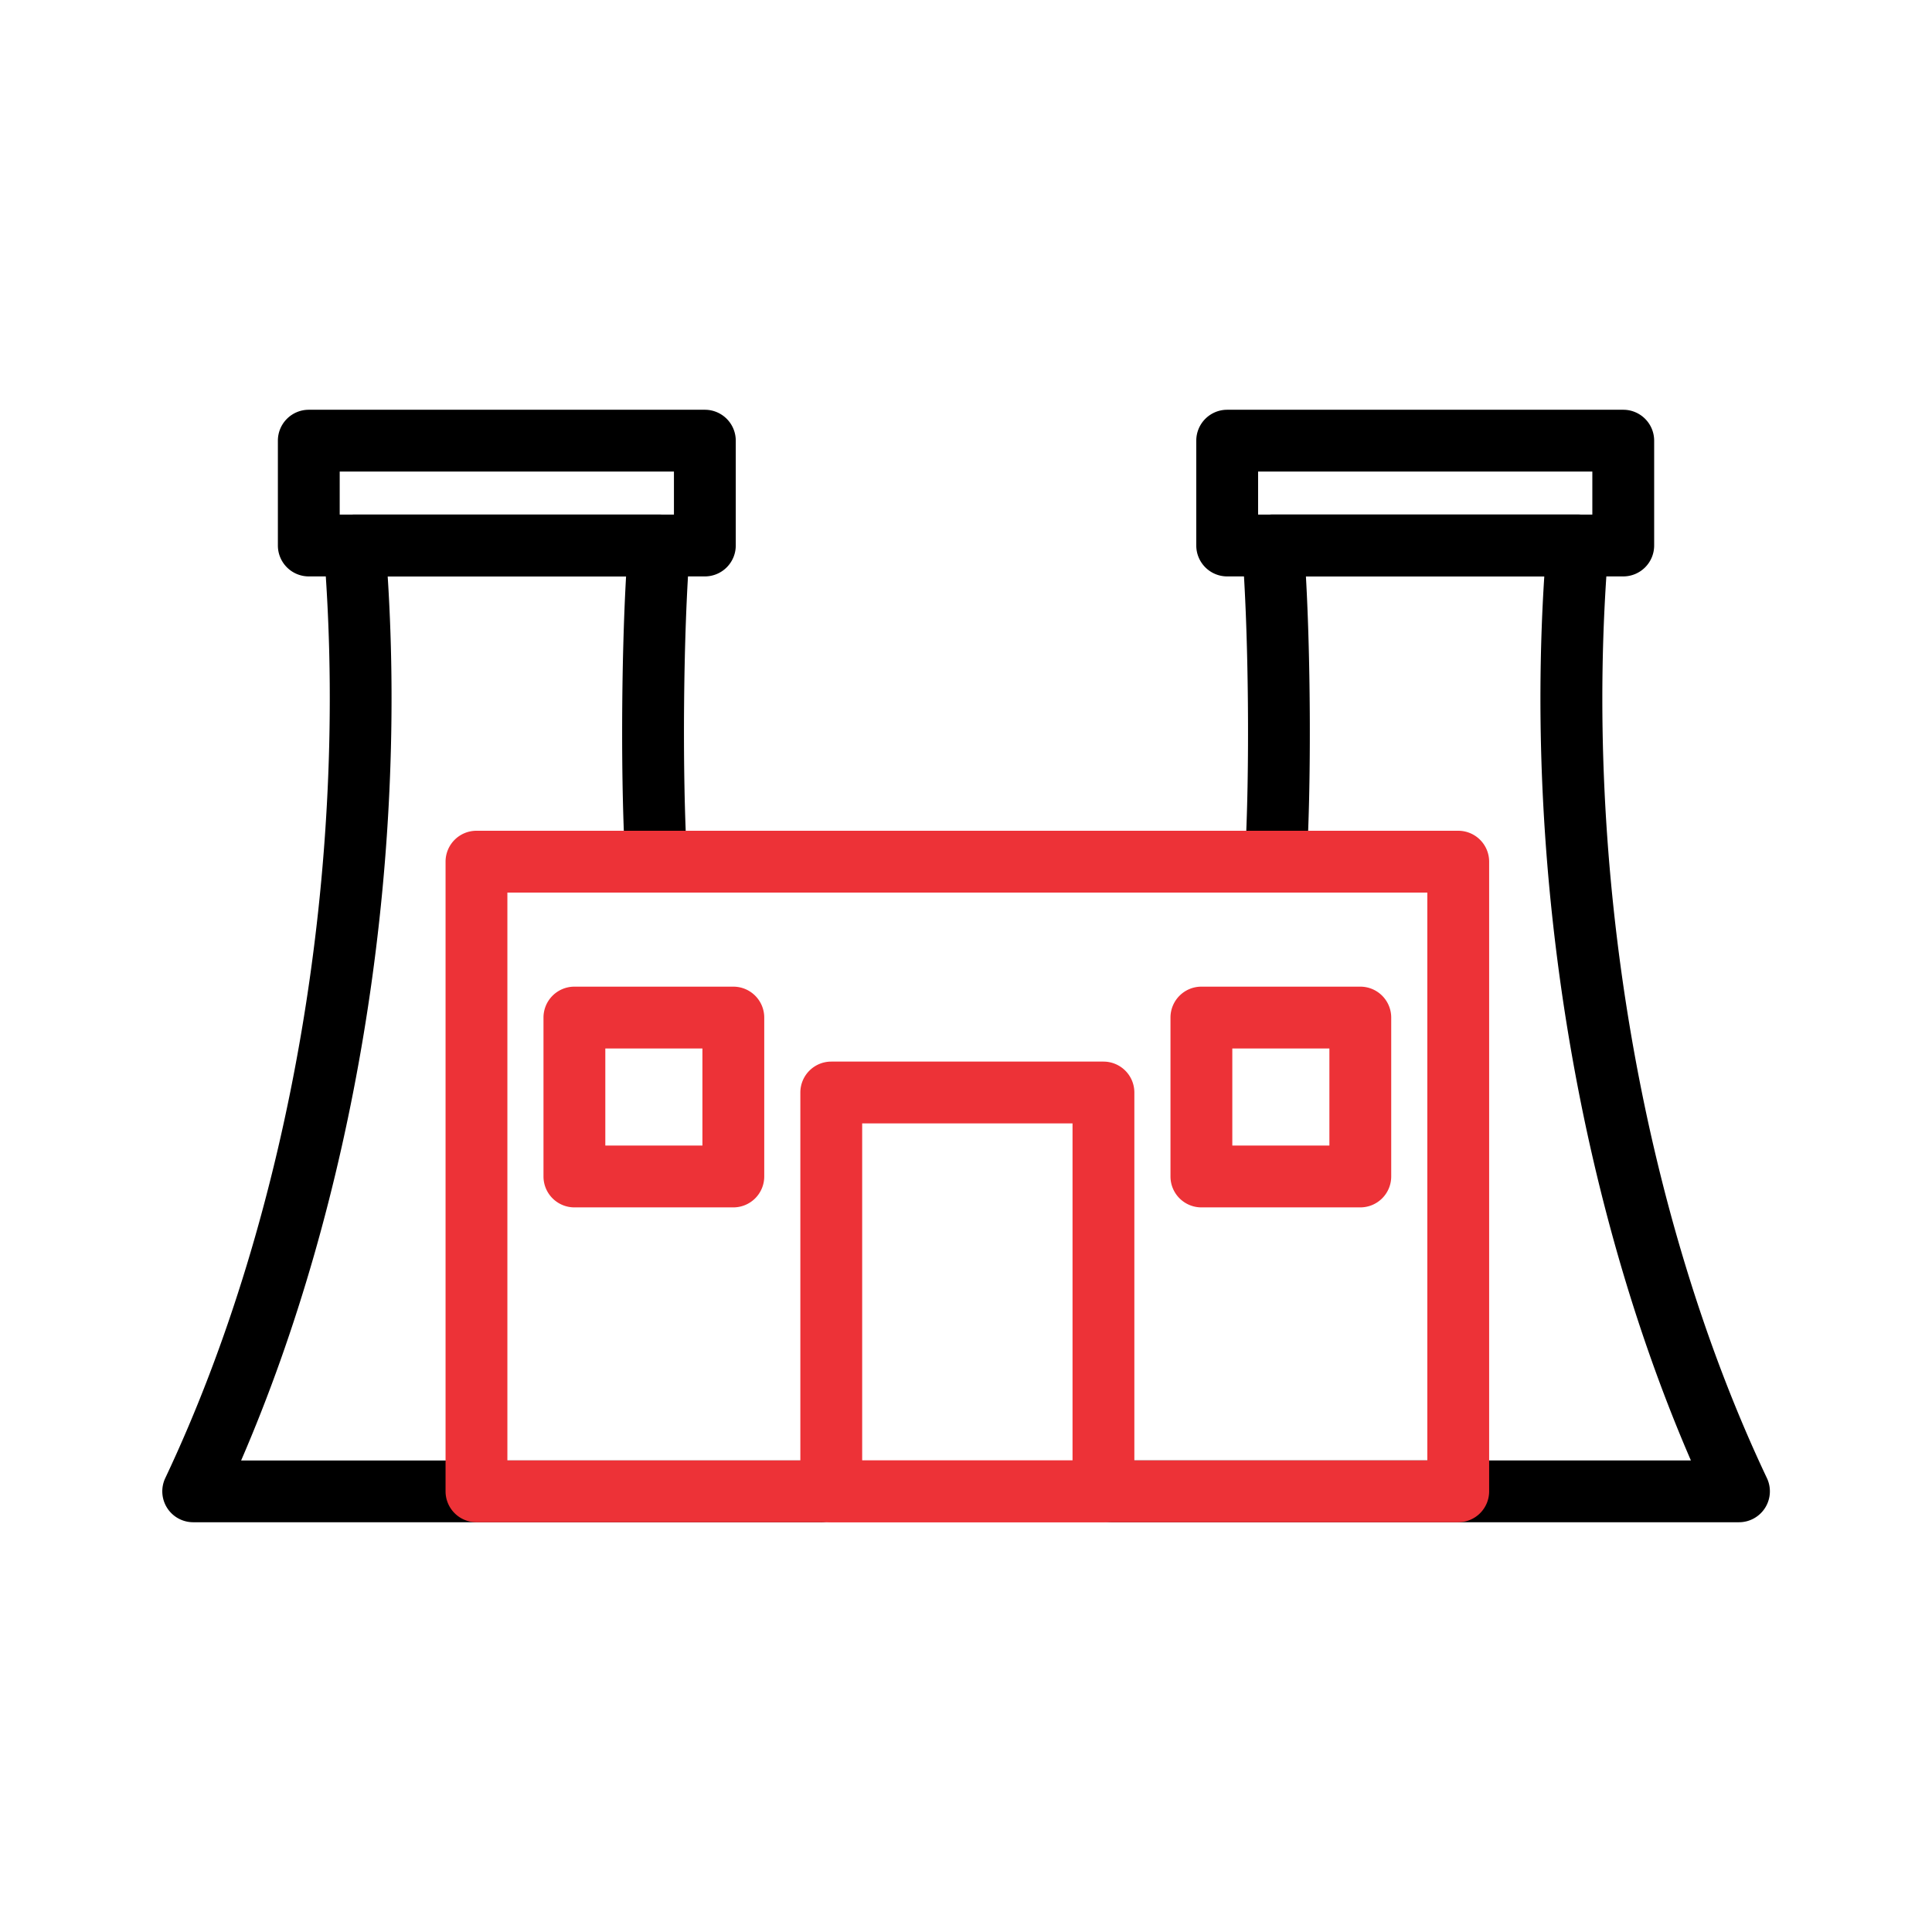
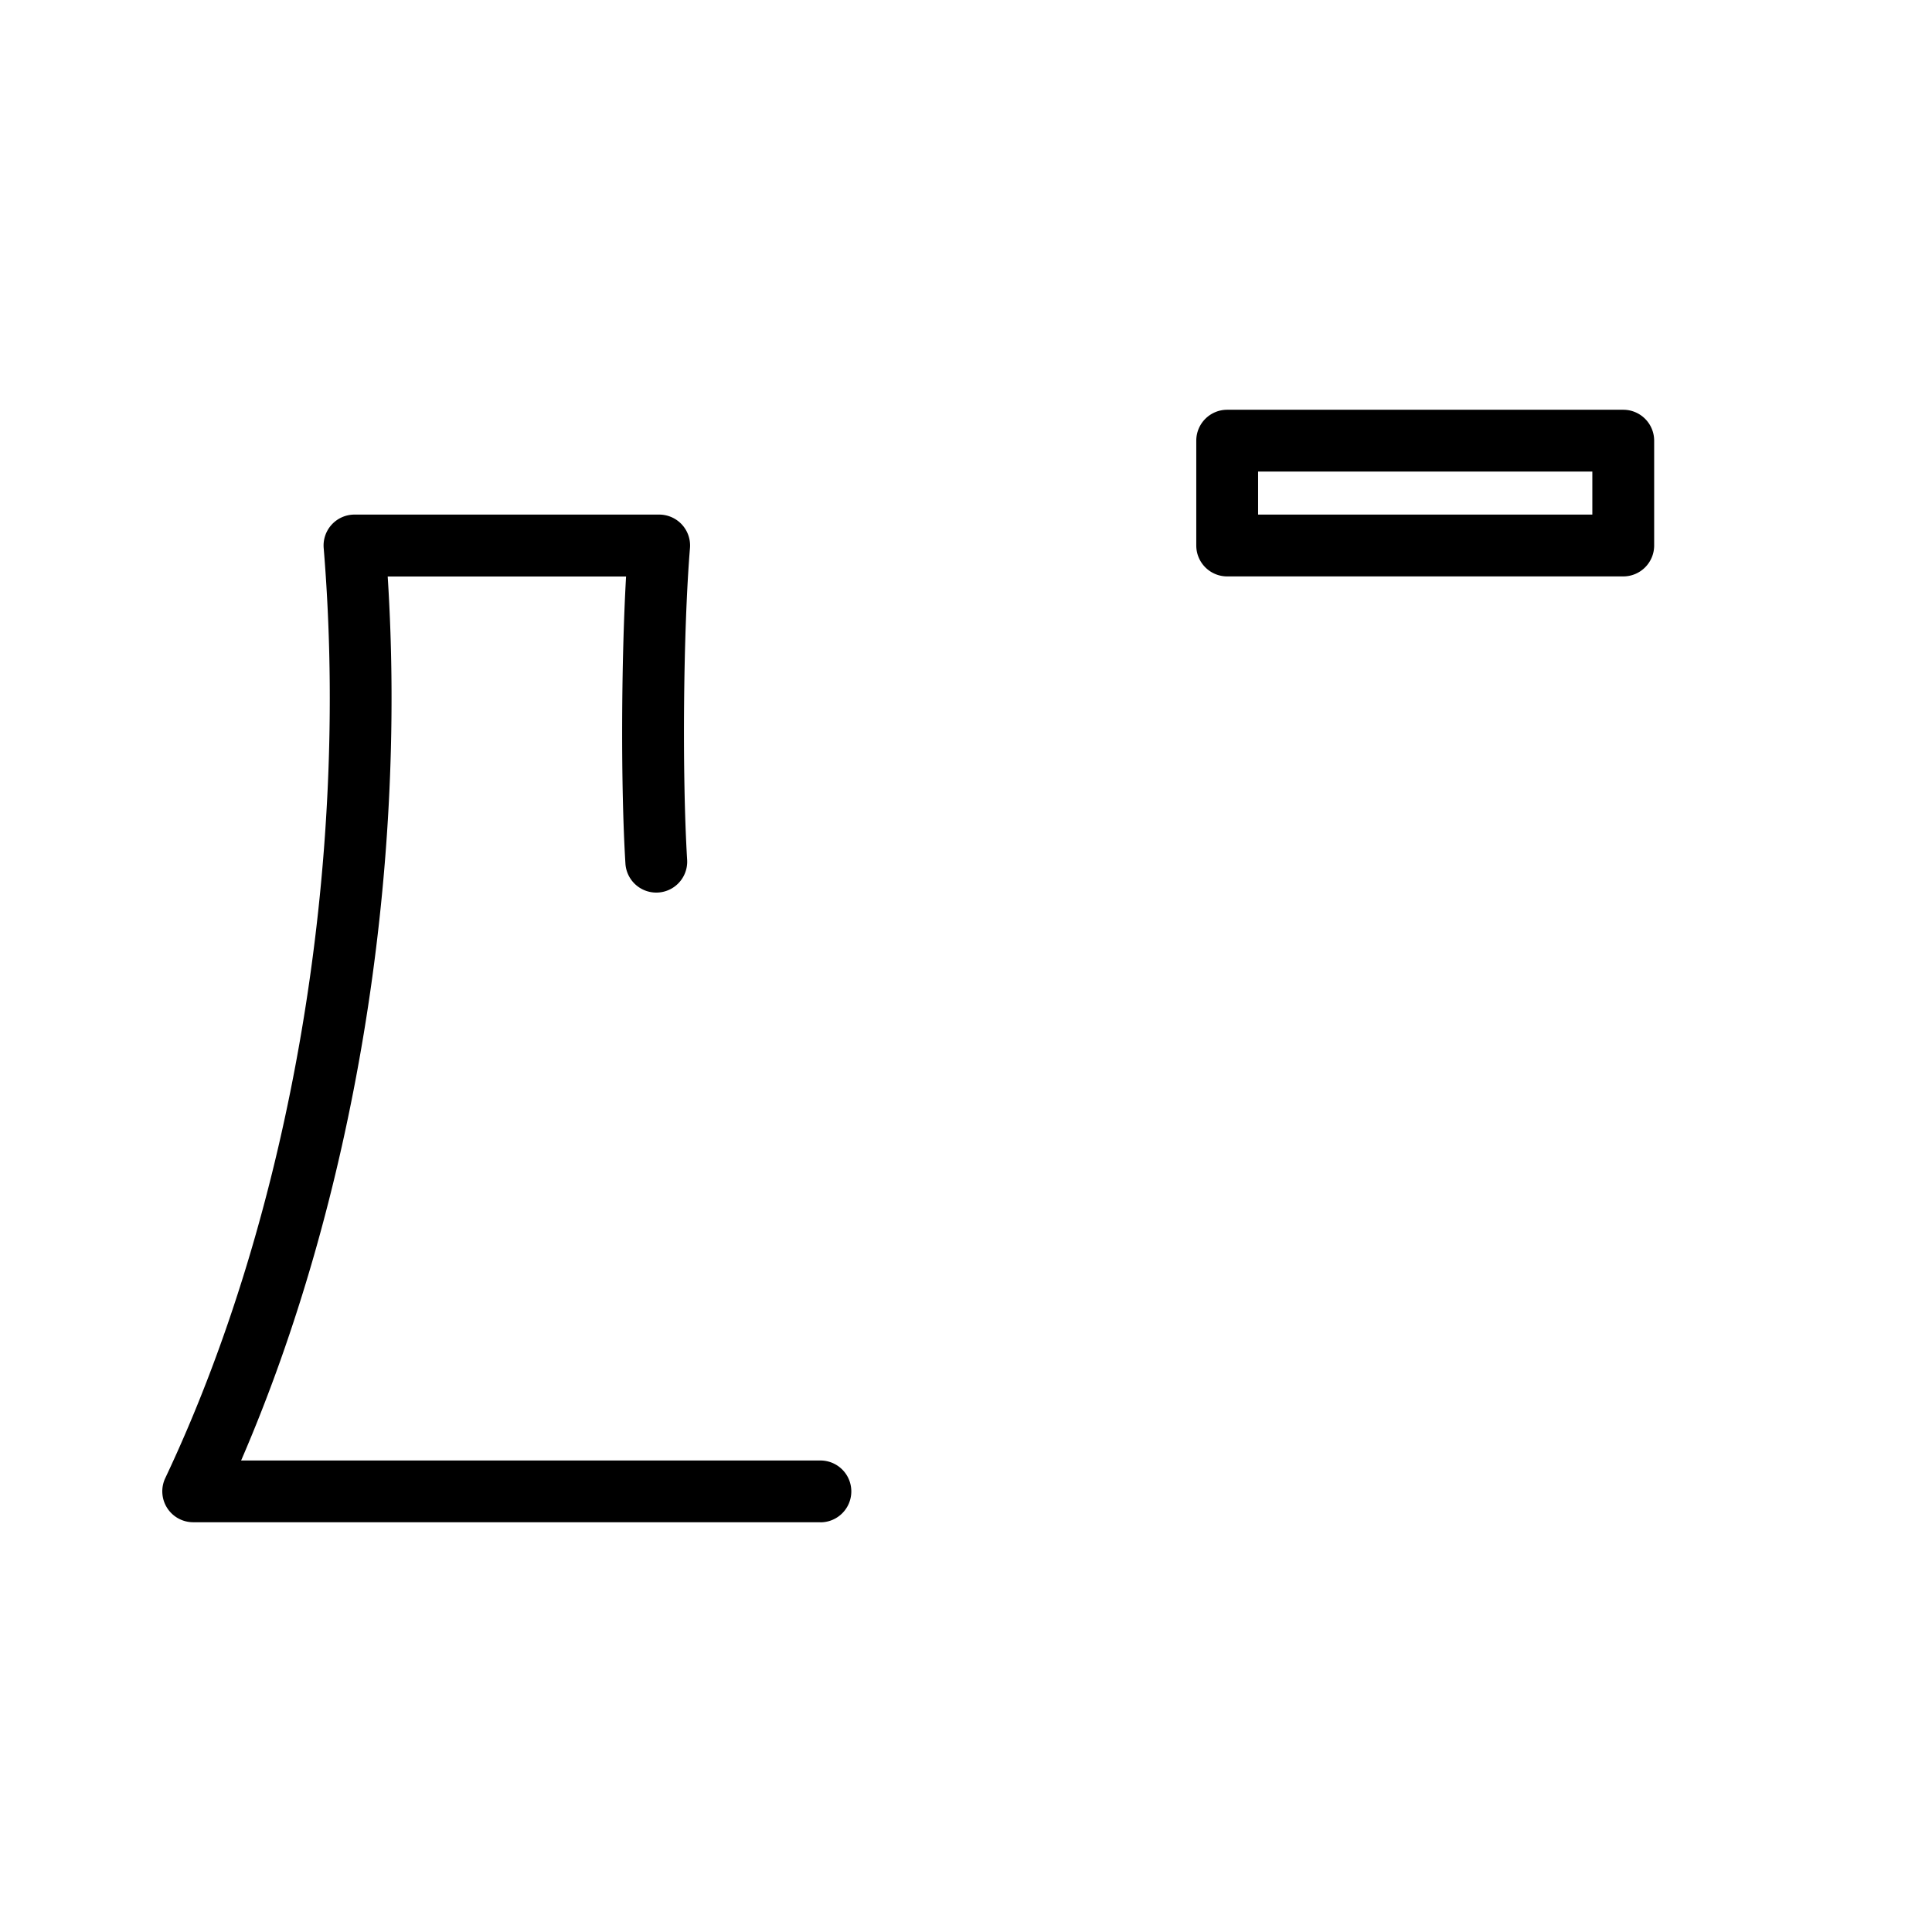
<svg xmlns="http://www.w3.org/2000/svg" version="1.1" width="70" height="70" x="0" y="0" viewBox="0 0 1000 1000" style="enable-background:new 0 0 512 512" xml:space="preserve" class="">
  <g>
    <g fill="#56060d">
      <path d="M424.64 787.91H100a16 16 0 0 1-14.46-22.84c64.91-137.27 95.55-317.23 82-481.4a16 16 0 0 1 15.94-17.32h157.7a16 16 0 0 1 15.95 17.32c-3.48 42.09-4.13 117.48-1.47 161.33a16 16 0 1 1-31.94 2c-2.43-39.56-2.19-104.12.33-148.61H200.67c10 155.8-17.93 323.67-75.87 457.56h299.84a16 16 0 0 1 0 32z" fill="#000000" opacity="1" data-original="#56060d" class="" />
-       <path d="M364.83 298.35h-205a16 16 0 0 1-16-16v-54.26a16 16 0 0 1 16-16h205a16 16 0 0 1 16 16v54.26a16 16 0 0 1-16 16zm-189-32h173v-22.26h-173zM900 787.91H575.35a16 16 0 0 1 0-32H875.2c-58-133.89-85.86-301.76-75.88-457.56H675.94c2.52 44.49 2.76 109 .33 148.61a16 16 0 1 1-31.94-2c2.7-43.84 2-119.23-1.47-161.32a16 16 0 0 1 15.95-17.32h157.73a16 16 0 0 1 16 17.32c-13.59 164.17 17 344.14 82 481.4A16 16 0 0 1 900 787.91z" fill="#000000" opacity="1" data-original="#56060d" class="" />
      <path d="M840.19 298.35h-205a16 16 0 0 1-16-16v-54.26a16 16 0 0 1 16-16h205a16 16 0 0 1 16 16v54.26a16 16 0 0 1-16 16zm-189-32h173v-22.26h-173z" fill="#000000" opacity="1" data-original="#56060d" class="" />
    </g>
-     <path fill="#ed3237" d="M754.78 787.91H246.62a16 16 0 0 1-16-16V446a16 16 0 0 1 16-16h508.16a16 16 0 0 1 16 16v325.91a16 16 0 0 1-16 16zm-492.16-32h476.16V462H262.62z" opacity="1" data-original="#ec2e18" class="" />
-     <path fill="#ed3237" d="M571.14 787.91H430.26a16 16 0 0 1-16-16V565.48a16 16 0 0 1 16-16h140.88a16 16 0 0 1 16 16v206.43a16 16 0 0 1-16 16zm-124.88-32h108.88V581.48H446.26zM379.57 624.94h-82.26a16 16 0 0 1-16-16v-82.25a16 16 0 0 1 16-16h82.26a16 16 0 0 1 16 16v82.25a16 16 0 0 1-16 16zm-66.26-32h50.26v-50.25h-50.26zM704.09 624.94h-82.25a16 16 0 0 1-16-16v-82.25a16 16 0 0 1 16-16h82.25a16 16 0 0 1 16 16v82.25a16 16 0 0 1-16 16zm-66.25-32h50.25v-50.25h-50.25z" opacity="1" data-original="#ec2e18" class="" />
  </g>
</svg>